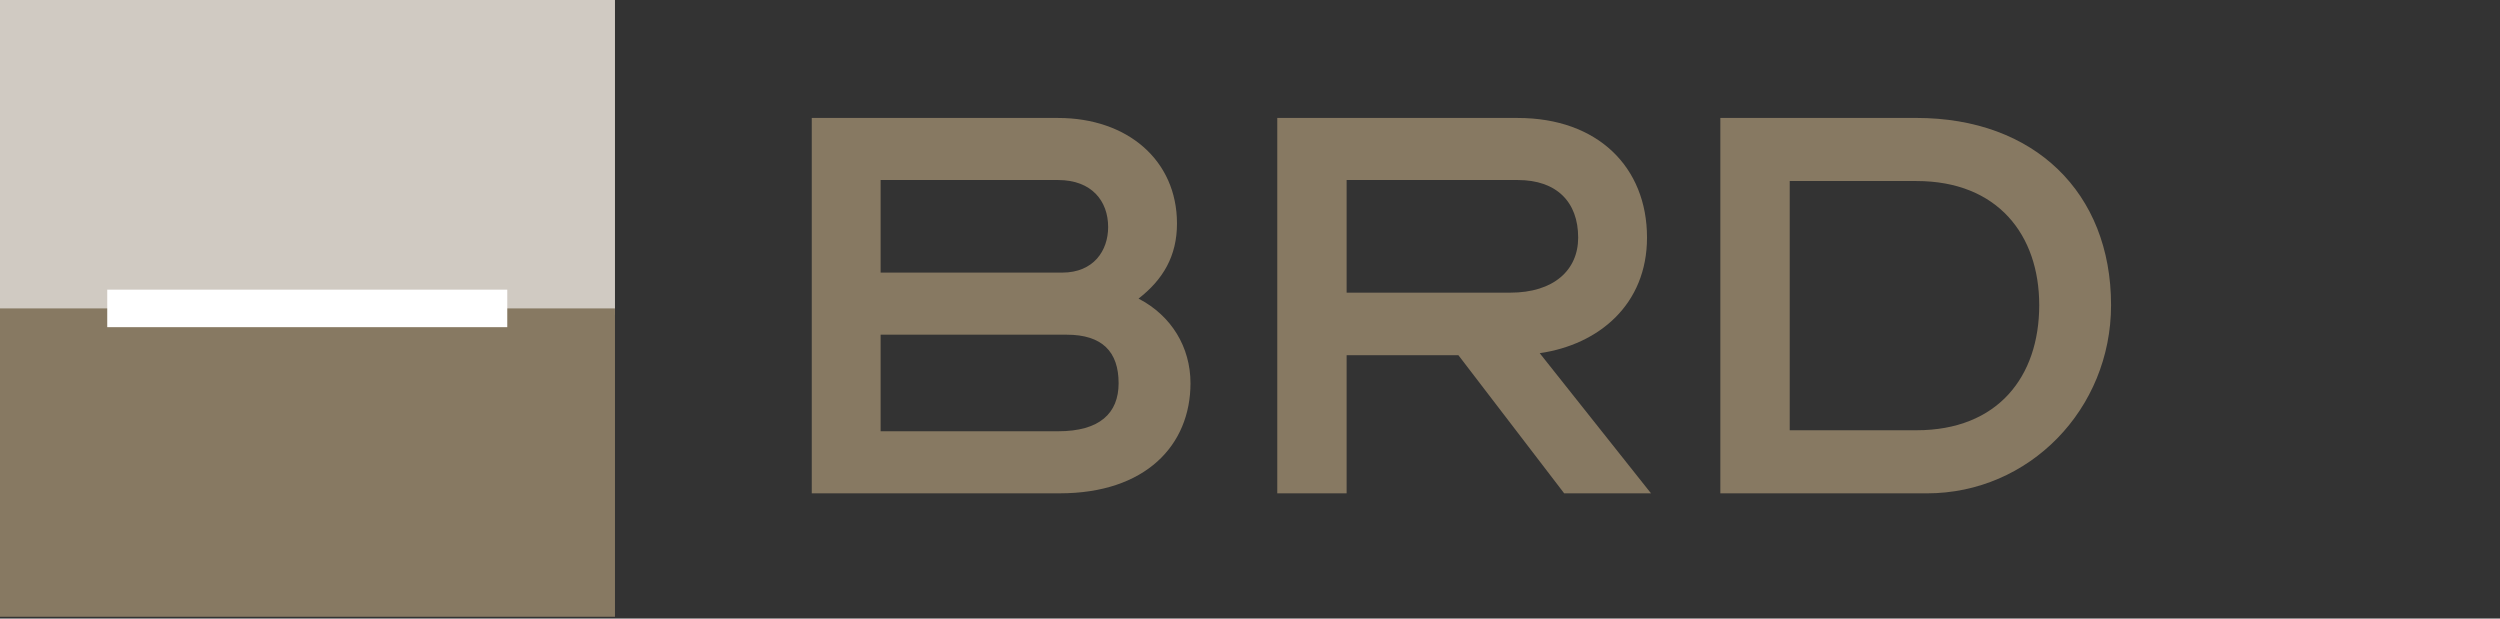
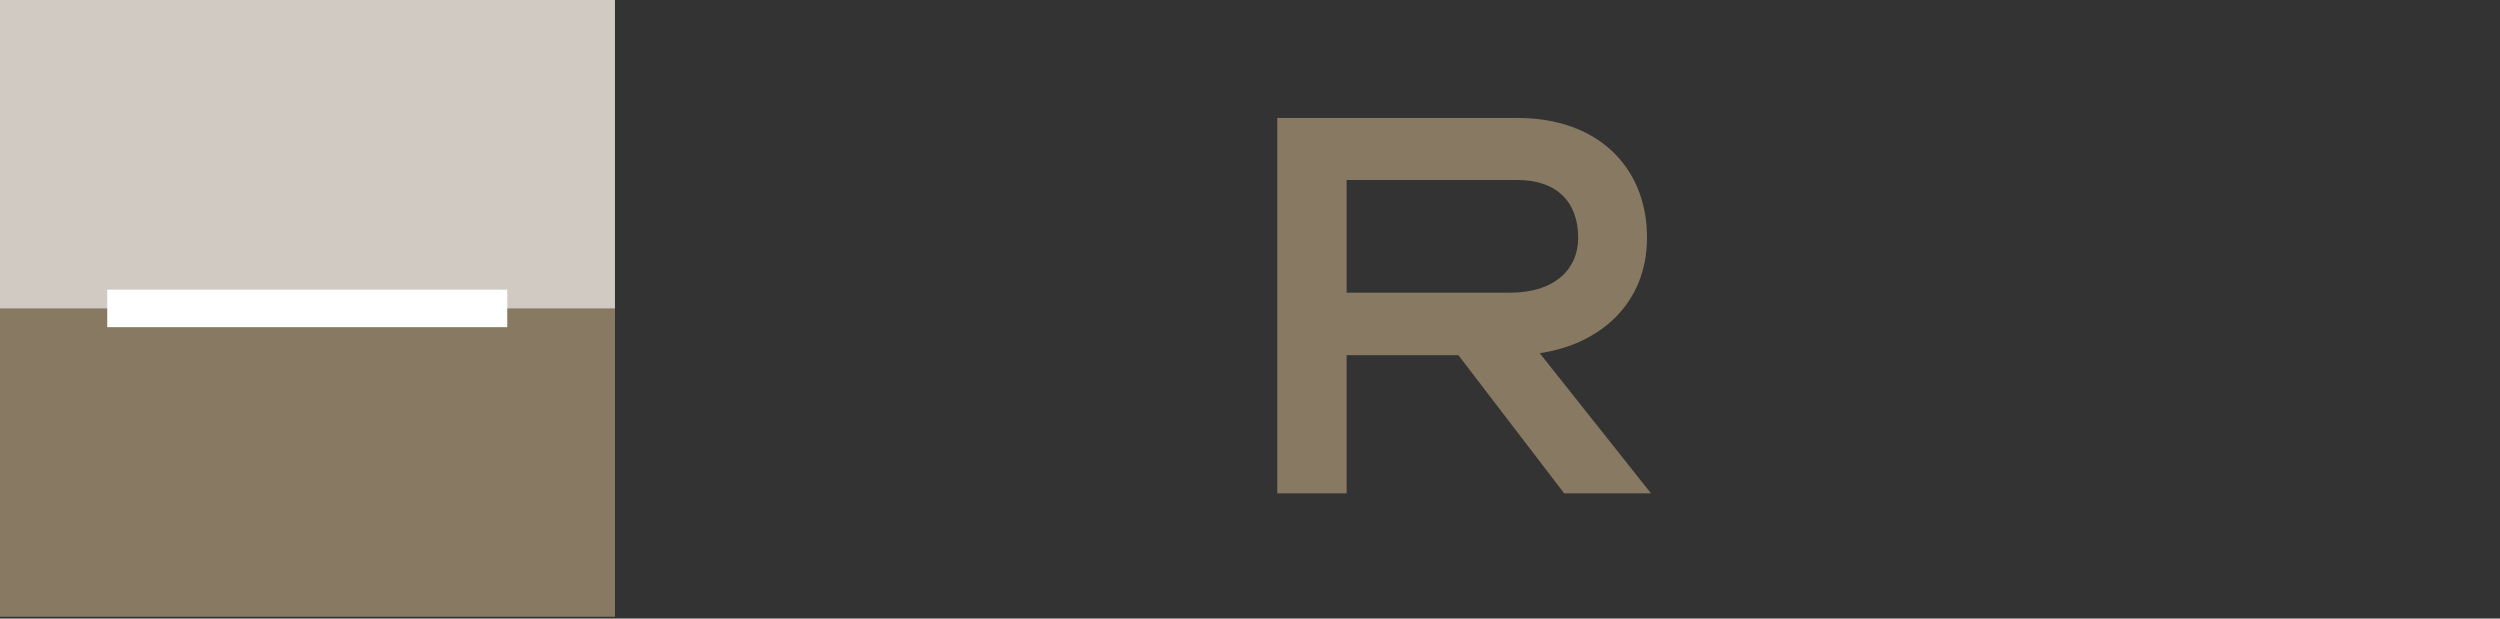
<svg xmlns="http://www.w3.org/2000/svg" fill="none" height="100%" overflow="visible" preserveAspectRatio="none" style="display: block;" viewBox="0 0 97 24" width="100%">
  <rect x="0" y="0" width="97" height="24" fill="#333333" stroke="none" />
  <g clip-path="url(#clip0_0_3056)" id="BRD_logo 1">
    <g id="g10">
      <g id="g30">
        <g id="Clip path group">
          <mask height="64" id="mask0_0_3056" maskUnits="userSpaceOnUse" style="mask-type:luminance" width="155" x="-5" y="-23">
            <g id="clipPath34">
              <path d="M-4.514 40.456H149.865V-22.289H-4.514V40.456Z" fill="white" id="path36" />
            </g>
          </mask>
          <g mask="url(#mask0_0_3056)">
            <g id="g32">
              <g id="g38">
-                 <path d="M43.402 14.868C43.402 13.645 42.763 12.986 41.388 12.986H34.168V16.733H41.058C42.666 16.733 43.402 16.035 43.402 14.868ZM41.214 10.577C42.434 10.577 42.996 9.722 42.996 8.809C42.996 7.8 42.357 6.985 41.058 6.985H34.168V10.577H41.214ZM44.175 11.586C45.453 12.248 46.191 13.471 46.191 14.868C46.191 17.277 44.447 19.141 41.118 19.141H31.496V4.577H41.058C43.731 4.577 45.667 6.207 45.667 8.674C45.667 9.937 45.124 10.85 44.175 11.586Z" fill="#877962" id="path40" />
-               </g>
+                 </g>
              <g id="g42">
                <path d="M58.598 11.355C60.284 11.355 61.233 10.482 61.233 9.218C61.233 7.84 60.401 6.985 58.891 6.985H52.249V11.355H58.598ZM56.586 13.782H52.249V19.141H49.558V4.577H58.891C61.987 4.577 63.904 6.48 63.904 9.218C63.904 11.82 62.026 13.374 59.741 13.703L64.059 19.141H60.69L56.586 13.782Z" fill="#877962" id="path44" />
              </g>
              <g id="g46">
-                 <path d="M74.359 16.694C77.514 16.694 79.122 14.616 79.122 11.838C79.122 9.12 77.514 7.024 74.359 7.024H69.441V16.694H74.359ZM74.359 4.576C78.928 4.576 81.909 7.469 81.909 11.838C81.909 15.878 78.734 19.142 74.763 19.142H66.749V4.576H74.359Z" fill="#877962" id="path48" />
-               </g>
+                 </g>
              <path clip-rule="evenodd" d="M0 -4.89559e-05H23.861V12.206H0V-4.89559e-05Z" fill="#D0CAC2" fill-rule="evenodd" id="path50" />
              <path clip-rule="evenodd" d="M0 11.966H23.861V23.931H0V11.966Z" fill="#877962" fill-rule="evenodd" id="path52" />
              <path clip-rule="evenodd" d="M4.161 11.239H19.682V12.694H4.161V11.239Z" fill="white" fill-rule="evenodd" id="path54" />
              <g id="g56">
                <path d="M4.403 38.061V38.188C4.403 38.862 4.207 39.409 3.813 39.825C3.421 40.246 2.896 40.456 2.244 40.456C1.654 40.456 1.16 40.272 0.763 39.907C0.298 39.485 0.066 38.932 0.066 38.248C0.066 37.575 0.298 37.025 0.763 36.602C1.167 36.23 1.674 36.042 2.28 36.042C3.013 36.042 3.621 36.364 4.102 37.007L3.492 37.383C3.154 36.983 2.737 36.781 2.241 36.781C1.802 36.781 1.44 36.92 1.156 37.197C0.873 37.477 0.731 37.829 0.731 38.251C0.731 38.687 0.869 39.044 1.147 39.317C1.423 39.59 1.787 39.73 2.241 39.73C2.921 39.73 3.373 39.421 3.595 38.799H2.102V38.061H4.403Z" fill="#877962" id="path58" />
              </g>
              <g id="g60">
                <path d="M7.911 38.075C8.302 38.075 8.497 37.886 8.497 37.514C8.497 37.119 8.289 36.92 7.873 36.92H5.979V38.075H7.911ZM9.236 40.338H8.493L7.627 38.812H5.979V40.338H5.335V36.182H8.01C8.361 36.182 8.642 36.301 8.849 36.538C9.057 36.778 9.162 37.097 9.162 37.499C9.162 38.188 8.888 38.609 8.341 38.762L9.236 40.338Z" fill="#877962" id="path62" />
              </g>
              <g id="g64">
                <path d="M13.636 38.251C13.636 37.822 13.495 37.472 13.215 37.195C12.934 36.92 12.572 36.781 12.129 36.781C11.683 36.781 11.318 36.92 11.035 37.198C10.753 37.478 10.611 37.829 10.611 38.251C10.611 38.693 10.749 39.048 11.027 39.32C11.303 39.593 11.671 39.73 12.129 39.73C12.583 39.73 12.946 39.593 13.223 39.32C13.497 39.048 13.636 38.693 13.636 38.251ZM14.306 38.249C14.306 38.929 14.075 39.48 13.611 39.908C13.216 40.273 12.722 40.456 12.129 40.456C11.538 40.456 11.04 40.273 10.642 39.908C10.178 39.485 9.946 38.932 9.946 38.249C9.946 37.575 10.179 37.024 10.646 36.6C11.057 36.23 11.551 36.043 12.129 36.043C12.704 36.043 13.197 36.23 13.606 36.6C14.073 37.028 14.306 37.578 14.306 38.249Z" fill="#877962" id="path66" />
              </g>
              <g id="g68">
                <path d="M19.055 38.969C19.055 39.407 18.881 39.763 18.534 40.039C18.185 40.317 17.717 40.455 17.131 40.455C16.543 40.455 16.073 40.317 15.724 40.039C15.377 39.763 15.202 39.407 15.202 38.969V36.181H15.845V38.809C15.845 39.423 16.274 39.729 17.131 39.729C17.985 39.729 18.411 39.423 18.411 38.809V36.181H19.055V38.969Z" fill="#877962" id="path70" />
              </g>
              <g id="g72">
                <path d="M22.725 38.075C23.116 38.075 23.311 37.886 23.311 37.514C23.311 37.119 23.104 36.92 22.689 36.92H20.793V38.075H22.725ZM22.825 36.182C23.176 36.182 23.456 36.301 23.663 36.538C23.871 36.778 23.976 37.097 23.976 37.501C23.976 37.919 23.867 38.243 23.65 38.469C23.432 38.7 23.122 38.812 22.716 38.812H20.793V40.338H20.149V36.182H22.825Z" fill="#877962" id="path74" />
              </g>
              <g id="g76">
-                 <path d="M28.219 40.337H24.653V36.181H28.095V36.92H25.296V37.811H27.243V38.549H25.296V39.598H28.219V40.337Z" fill="#877962" id="path78" />
+                 <path d="M28.219 40.337H24.653V36.181H28.095V36.92H25.296V37.811H27.243V38.549H25.296V39.598H28.219V40.337" fill="#877962" id="path78" />
              </g>
              <g id="g80">
                <path d="M33.671 37.208C33.239 36.927 32.769 36.787 32.263 36.787C31.525 36.787 31.156 36.951 31.156 37.279C31.156 37.472 31.294 37.599 31.571 37.656C31.948 37.699 32.327 37.741 32.703 37.785C33.247 37.853 33.634 37.974 33.864 38.15C34.119 38.343 34.247 38.636 34.247 39.033C34.247 39.477 34.088 39.823 33.77 40.065C33.453 40.308 32.991 40.429 32.39 40.429C31.538 40.429 30.857 40.185 30.348 39.701L30.698 39.126C31.153 39.523 31.713 39.724 32.376 39.724C32.75 39.724 33.038 39.664 33.243 39.542C33.447 39.425 33.549 39.268 33.549 39.068C33.549 38.849 33.424 38.694 33.172 38.603C33.033 38.554 32.815 38.522 32.521 38.502C32.062 38.475 31.78 38.456 31.675 38.442C31.266 38.392 30.963 38.282 30.77 38.11C30.576 37.941 30.478 37.692 30.478 37.364C30.478 36.968 30.634 36.653 30.946 36.421C31.256 36.19 31.692 36.075 32.252 36.075C33 36.075 33.605 36.276 34.069 36.682L33.671 37.208Z" fill="#877962" id="path82" />
              </g>
              <g id="g84">
                <path d="M38.539 38.251C38.539 37.822 38.4 37.472 38.12 37.195C37.837 36.92 37.476 36.781 37.032 36.781C36.587 36.781 36.221 36.92 35.938 37.198C35.656 37.478 35.514 37.829 35.514 38.251C35.514 38.693 35.653 39.048 35.93 39.32C36.208 39.593 36.574 39.73 37.032 39.73C37.487 39.73 37.851 39.593 38.128 39.32C38.403 39.048 38.539 38.693 38.539 38.251ZM39.209 38.249C39.209 38.929 38.979 39.48 38.516 39.908C38.121 40.273 37.626 40.456 37.034 40.456C36.441 40.456 35.945 40.273 35.546 39.908C35.083 39.485 34.851 38.932 34.851 38.249C34.851 37.575 35.084 37.024 35.551 36.6C35.961 36.23 36.455 36.043 37.034 36.043C37.609 36.043 38.1 36.23 38.511 36.6C38.977 37.028 39.209 37.578 39.209 38.249Z" fill="#877962" id="path86" />
              </g>
              <g id="g88">
                <path d="M44.106 37.182L43.512 37.437C43.158 36.996 42.707 36.774 42.16 36.774C41.689 36.774 41.313 36.91 41.034 37.182C40.753 37.454 40.613 37.806 40.613 38.238C40.613 38.684 40.753 39.042 41.034 39.311C41.313 39.581 41.692 39.718 42.171 39.718C42.723 39.718 43.175 39.49 43.524 39.039L44.079 39.409C43.591 40.097 42.949 40.443 42.156 40.443C41.495 40.443 40.961 40.236 40.553 39.823C40.145 39.413 39.941 38.886 39.941 38.242C39.941 37.571 40.174 37.025 40.637 36.601C41.039 36.233 41.532 36.05 42.118 36.05C42.94 36.05 43.603 36.427 44.106 37.182Z" fill="#877962" id="path90" />
              </g>
-               <path d="M45.659 40.337H45.015V36.181H45.659V40.337Z" fill="#877962" id="path92" />
              <g id="g94">
                <path d="M50.36 40.337H46.793V36.181H50.236V36.92H47.438V37.811H49.385V38.549H47.438V39.598H50.36V40.337Z" fill="#877962" id="path96" />
              </g>
              <g id="g98">
-                 <path d="M54.574 36.92H52.989V40.336H52.345V36.92H50.76V36.18H54.574V36.92Z" fill="#877962" id="path100" />
-               </g>
+                 </g>
              <g id="g102">
                <path d="M58.844 40.337H55.278V36.181H58.72V36.92H55.921V37.811H57.869V38.549H55.921V39.598H58.844V40.337Z" fill="#877962" id="path104" />
              </g>
              <g id="g106">
                <path d="M65.433 38.061V38.188C65.433 38.862 65.235 39.409 64.843 39.825C64.449 40.246 63.926 40.456 63.272 40.456C62.683 40.456 62.189 40.272 61.791 39.907C61.328 39.485 61.096 38.932 61.096 38.248C61.096 37.575 61.328 37.025 61.791 36.602C62.197 36.23 62.704 36.042 63.31 36.042C64.043 36.042 64.651 36.364 65.132 37.007L64.521 37.383C64.183 36.983 63.766 36.781 63.27 36.781C62.832 36.781 62.469 36.92 62.186 37.197C61.903 37.477 61.761 37.829 61.761 38.251C61.761 38.687 61.898 39.044 62.176 39.317C62.452 39.59 62.817 39.73 63.27 39.73C63.95 39.73 64.401 39.421 64.626 38.799H63.132V38.061H65.433Z" fill="#877962" id="path108" />
              </g>
              <g id="g110">
                <path d="M69.931 40.337H66.365V36.181H69.807V36.92H67.009V37.811H68.955V38.549H67.009V39.598H69.931V40.337Z" fill="#877962" id="path112" />
              </g>
              <g id="g114">
                <path d="M74.626 40.337H73.664L71.409 36.871V40.337H70.766V36.181H71.73L73.982 39.641V36.181H74.626V40.337Z" fill="#877962" id="path116" />
              </g>
              <g id="g118">
                <path d="M79.326 40.337H75.76V36.181H79.202V36.92H76.403V37.811H78.35V38.549H76.403V39.598H79.326V40.337Z" fill="#877962" id="path120" />
              </g>
              <g id="g122">
-                 <path d="M82.736 38.075C83.127 38.075 83.323 37.886 83.323 37.514C83.323 37.119 83.115 36.92 82.698 36.92H80.804V38.075H82.736ZM84.059 40.338H83.318L82.453 38.812H80.804V40.338H80.16V36.182H82.836C83.187 36.182 83.466 36.301 83.675 36.538C83.882 36.778 83.987 37.097 83.987 37.499C83.987 38.188 83.713 38.609 83.165 38.762L84.059 40.338Z" fill="#877962" id="path124" />
-               </g>
+                 </g>
              <g id="g126">
                <path d="M87.471 38.707L86.686 36.868L85.895 38.707H87.471ZM88.889 40.336H88.178L87.799 39.447H85.566L85.186 40.336H84.476L86.281 36.182H87.083L88.889 40.336Z" fill="#877962" id="path128" />
              </g>
              <g id="g130">
                <path d="M92.734 40.337H89.528V36.181H90.173V39.598H92.734V40.337Z" fill="#877962" id="path132" />
              </g>
              <g id="g134">
                <path d="M97 40.337H93.434V36.181H96.877V36.92H94.079V37.811H96.026V38.549H94.079V39.598H97V40.337Z" fill="#877962" id="path136" />
              </g>
            </g>
          </g>
        </g>
      </g>
    </g>
  </g>
  <defs>
    <clipPath id="clip0_0_3056">
      <rect fill="white" height="24" width="97" />
    </clipPath>
  </defs>
</svg>